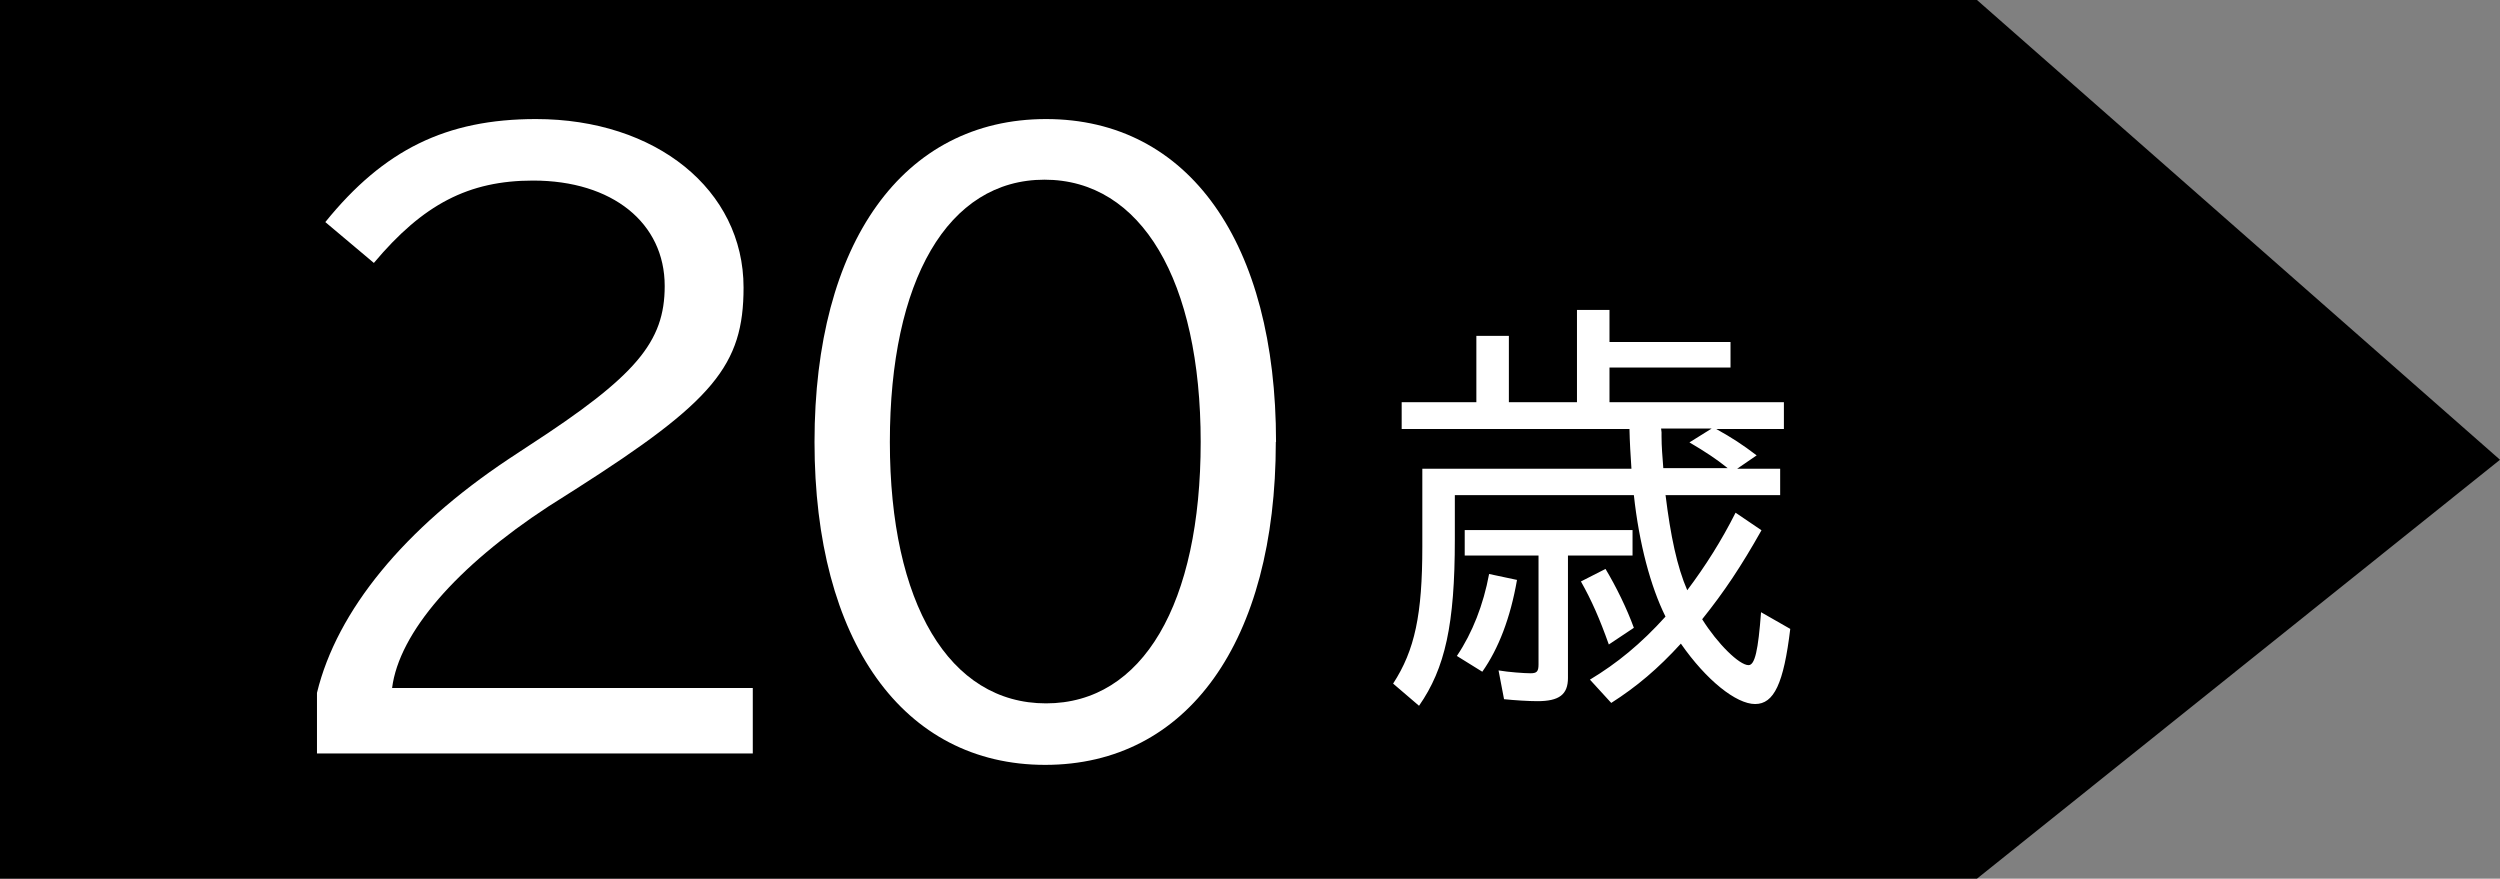
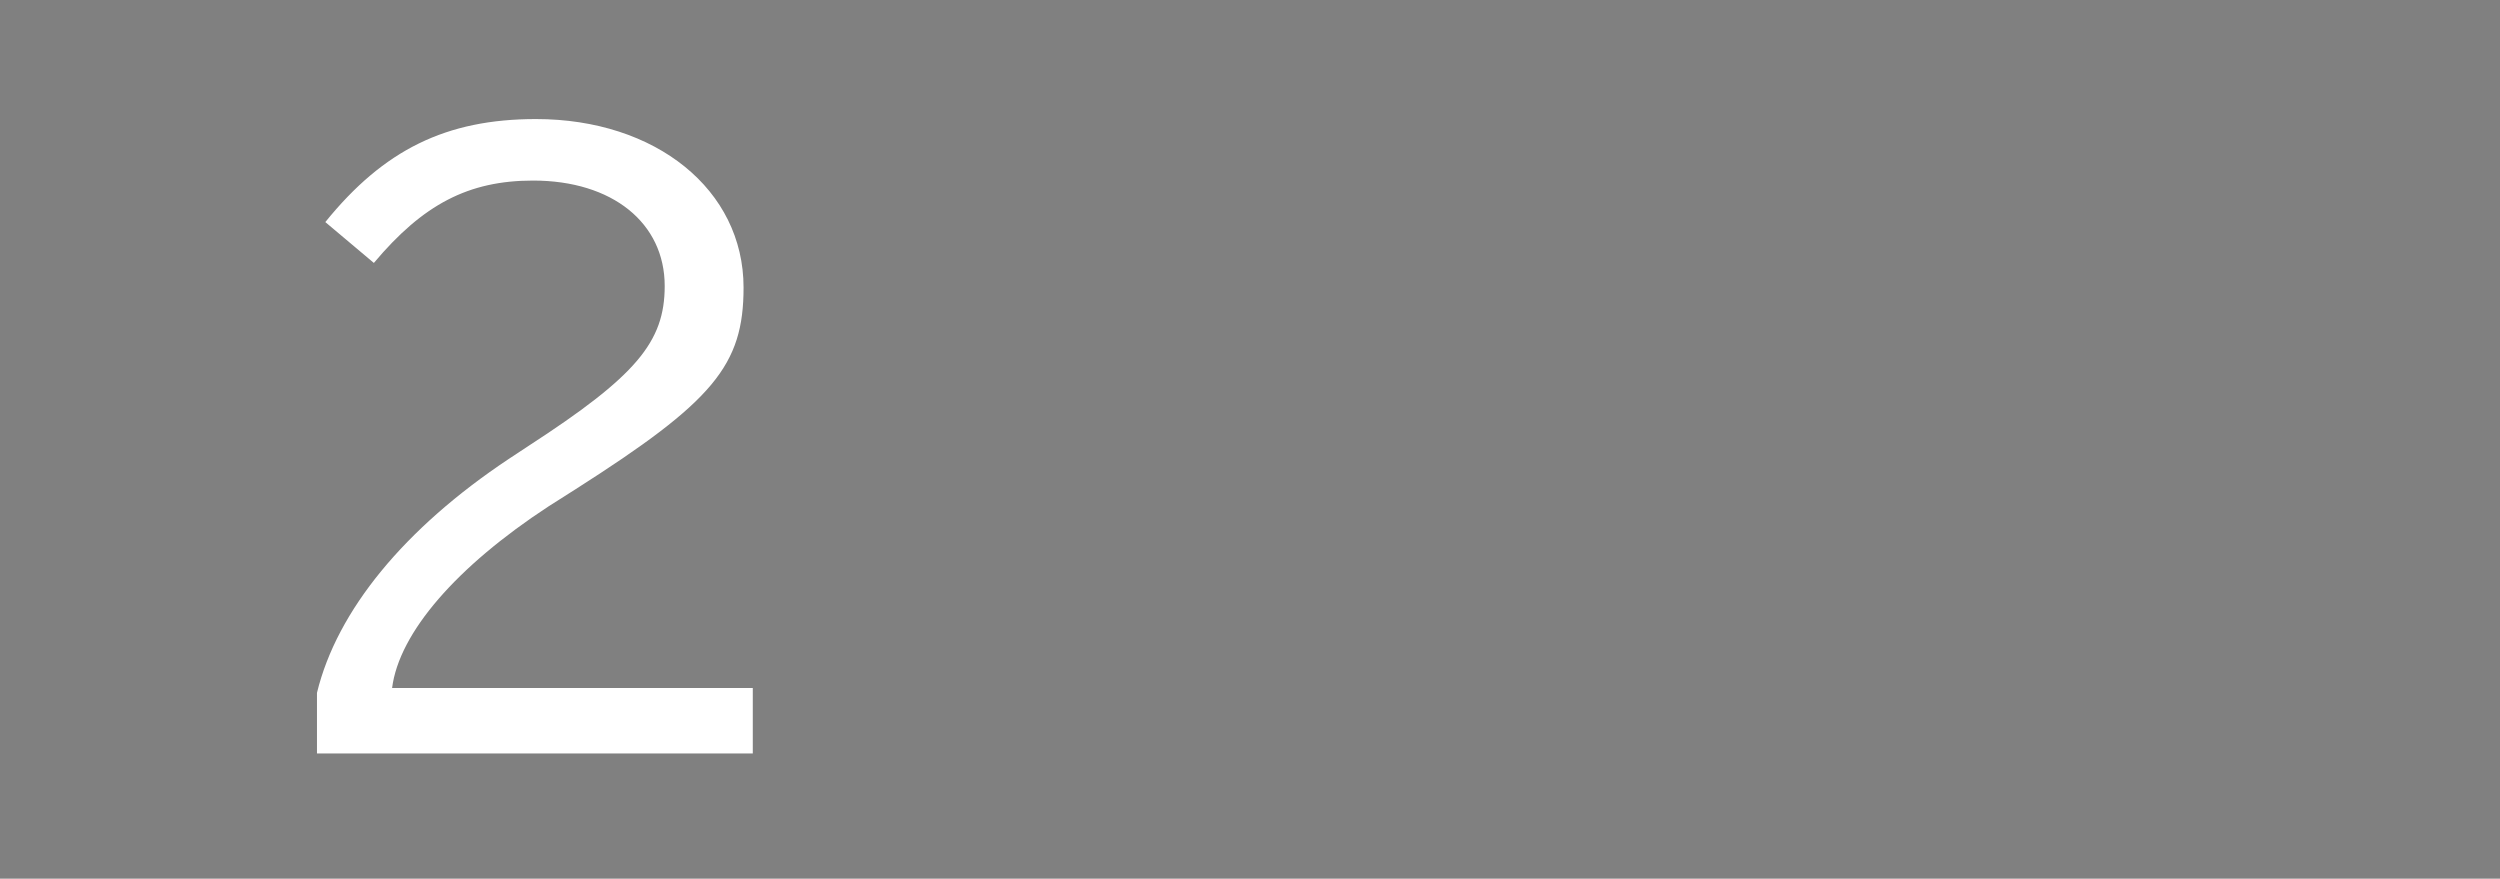
<svg xmlns="http://www.w3.org/2000/svg" id="_レイヤー_2" width="113.81" height="40" viewBox="0 0 113.81 40">
  <rect x="0" y="0" width="113.81" height="40" fill="#808080" stroke="none" />
  <defs>
    <style>.cls-1{fill:#fff;}</style>
  </defs>
  <g id="PC-02_TOP">
-     <polygon points="90 40 0 40 0 0 90 0 113.81 20.93 90 40" />
    <path class="cls-1" d="M14.43,31.54c.91-3.75,3.99-7.49,8.72-10.64l.91-.6c4.9-3.18,6.2-4.73,6.2-7.28,0-2.87-2.38-4.8-5.99-4.8-2.94,0-5.01,1.08-7.25,3.75l-2.21-1.86c2.66-3.29,5.5-4.69,9.59-4.69,5.46,0,9.45,3.22,9.45,7.67,0,3.54-1.37,5.18-7.63,9.17l-1.26.8c-4.17,2.73-6.79,5.74-7.11,8.26h16.42v2.98H14.43v-2.77Z" />
-     <path class="cls-1" d="M58.08,20.12c0,9.1-4.03,14.7-10.5,14.7s-10.5-5.64-10.5-14.7,4.03-14.7,10.54-14.7,10.47,5.64,10.47,14.7ZM40.51,20.12c0,7.35,2.7,11.9,7.11,11.9s7.04-4.55,7.04-11.9-2.7-11.94-7.11-11.94-7.04,4.59-7.04,11.94Z" />
-     <path class="cls-1" d="M75.82,22.52c.23,1.88.53,3.29.99,4.35.84-1.12,1.56-2.26,2.2-3.53l1.18.8c-.93,1.65-1.69,2.79-2.7,4.05.7,1.12,1.69,2.09,2.11,2.09.29,0,.44-.67.57-2.41l1.33.76c-.3,2.49-.74,3.42-1.6,3.42s-2.22-1.08-3.38-2.75c-1.04,1.14-2.01,1.96-3.17,2.7l-.97-1.06c1.23-.74,2.32-1.63,3.44-2.87-.68-1.37-1.2-3.32-1.44-5.53h-8.15v2.01c0,3.88-.44,5.87-1.63,7.58l-1.18-1.01c.99-1.52,1.33-3.15,1.33-6.23v-3.55h9.52c-.04-.57-.08-1.27-.09-1.81h-10.37v-1.22h3.4v-3.02h1.48v3.02h3.1v-4.2h1.48v1.46h5.51v1.16h-5.51v1.58h7.94v1.22h-3.08c.72.4,1.18.7,1.84,1.2l-.89.61h1.96v1.2h-5.21ZM66.33,29.85c.7-1.04,1.2-2.32,1.46-3.72l1.27.27c-.3,1.73-.84,3.13-1.58,4.18l-1.16-.72ZM71.38,30.86c0,.76-.4,1.06-1.39,1.06-.42,0-1.04-.04-1.52-.09l-.25-1.31c.46.08,1.18.13,1.46.13s.36-.08.36-.4v-4.96h-3.36v-1.16h7.64v1.16h-2.94v5.57ZM73.24,29.34c-.42-1.18-.78-2-1.27-2.87l1.12-.57c.49.82.97,1.8,1.29,2.68l-1.14.76ZM78.66,21.32l-.1-.08c-.4-.32-.93-.68-1.65-1.1l1.01-.63h-2.3l.02.17v.19c0,.47.04.89.08,1.44h2.94Z" />
  </g>
</svg>